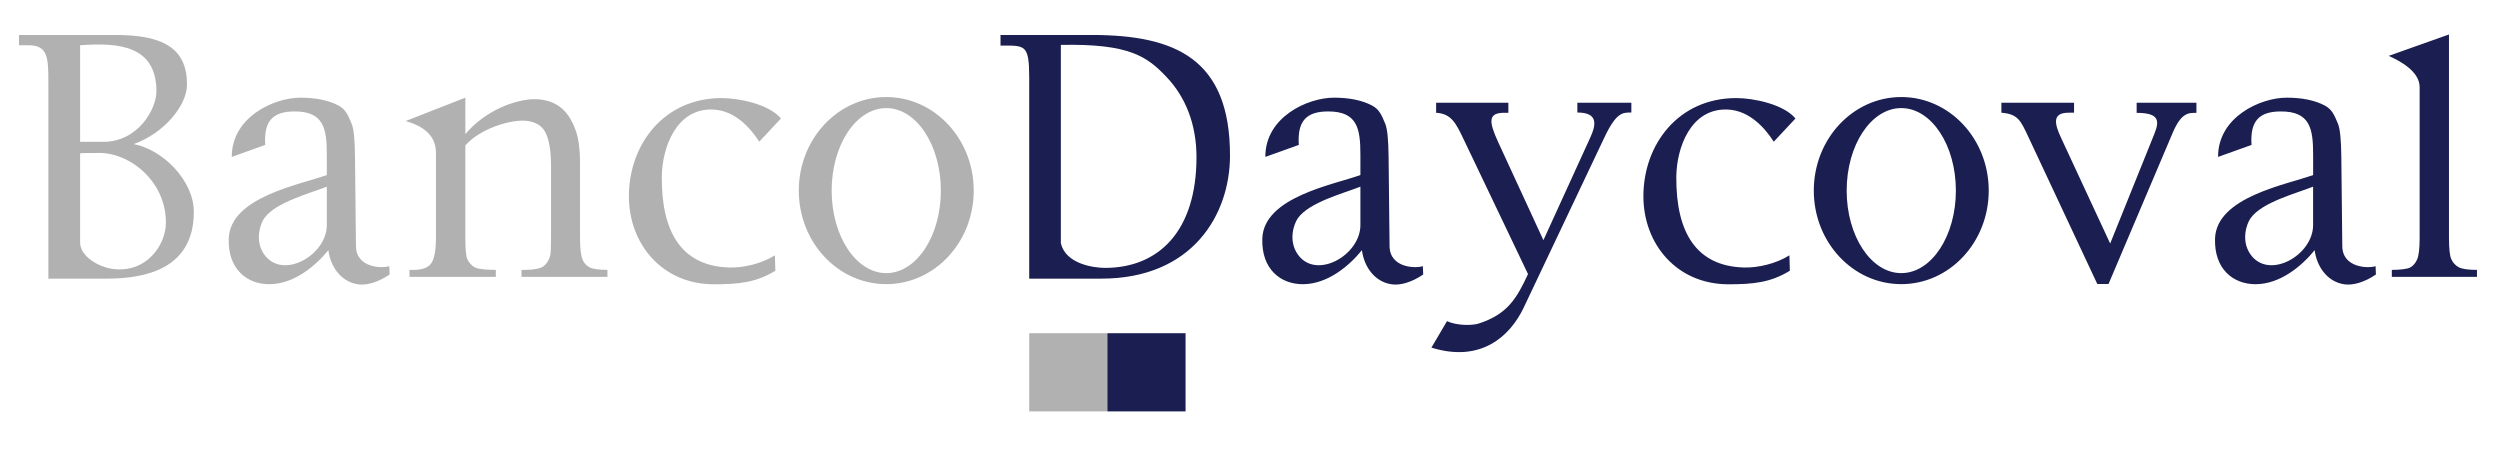
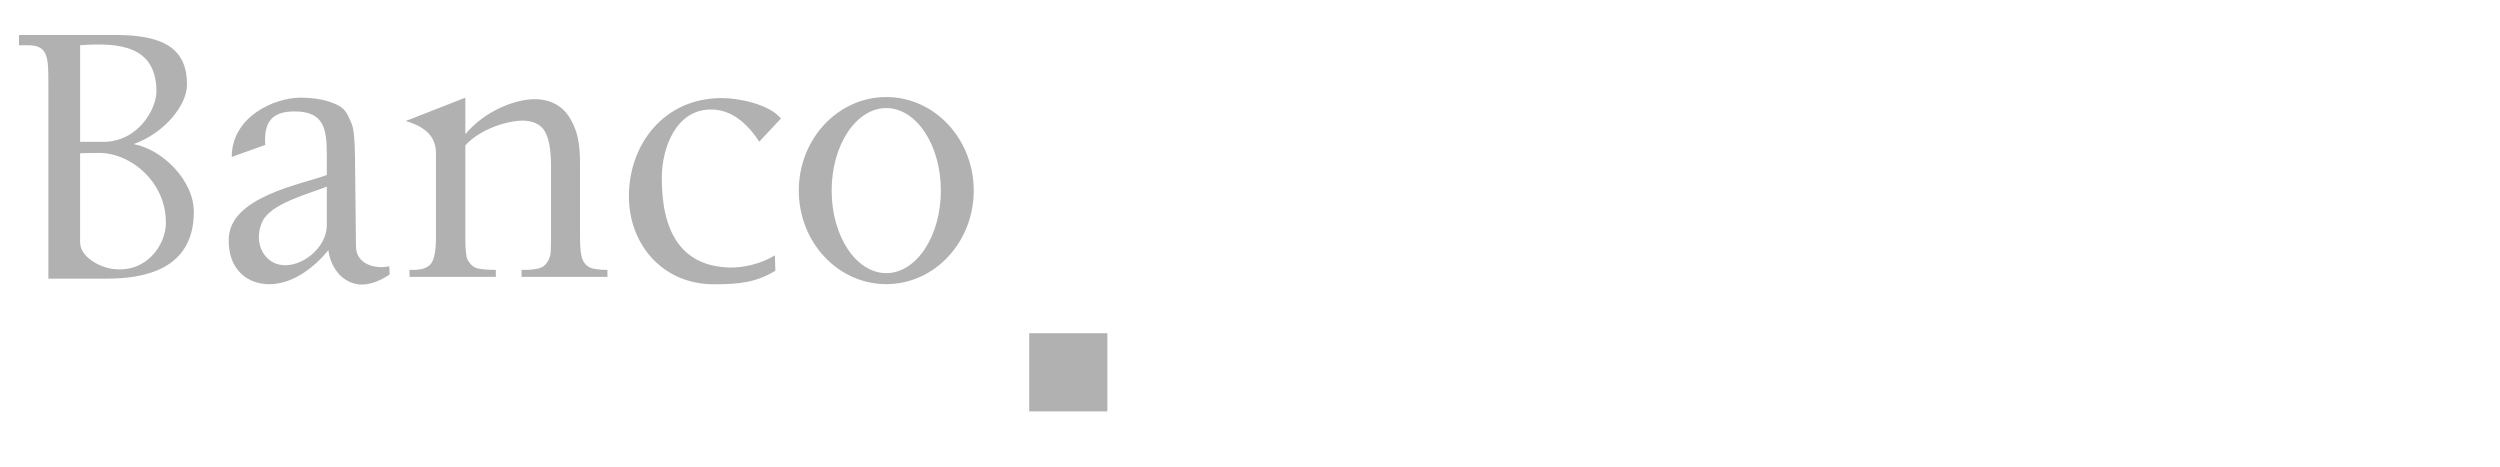
<svg xmlns="http://www.w3.org/2000/svg" width="455" zoomAndPan="magnify" viewBox="0 0 341.25 63.75" height="85" preserveAspectRatio="xMidYMid meet" version="1.0">
  <path fill="#b1b1b1" d="M 6.602 38.035 L 6.602 11.141 C 6.602 7.738 6.492 6.176 3.832 6.176 L 2.594 6.176 L 2.594 4.773 L 15.785 4.773 C 22.055 4.773 25.602 6.457 25.52 11.648 C 25.477 14.348 22.508 18.145 18.246 19.668 C 22.27 20.434 26.457 24.68 26.457 28.922 C 26.457 36.801 19.695 38.035 14.547 38.035 Z M 10.938 19.359 L 14.105 19.359 C 18.895 19.355 21.352 14.84 21.352 12.484 C 21.352 6.262 16.285 5.773 10.938 6.18 Z M 10.938 33.102 C 10.938 35.047 13.543 36.461 15.375 36.707 C 19.969 37.324 22.633 33.469 22.645 30.418 C 22.668 24.602 17.5 20.684 13.246 20.879 C 12.527 20.914 11.379 20.855 10.934 20.93 L 10.934 33.102 Z M 63.52 18.312 C 66.297 14.996 70.477 13.539 72.988 13.539 C 74.277 13.539 75.395 13.867 76.32 14.512 C 77.258 15.156 78 16.227 78.551 17.711 C 78.934 18.754 79.172 20.145 79.172 22.285 L 79.172 32.438 C 79.172 33.93 79.297 34.938 79.535 35.477 C 79.719 35.902 80.027 36.242 80.445 36.477 C 80.867 36.715 81.781 36.84 82.914 36.84 L 82.914 37.793 L 71.188 37.793 L 71.188 36.84 L 71.684 36.84 C 72.777 36.84 73.758 36.672 74.199 36.336 C 74.633 36.004 74.941 35.504 75.109 34.859 C 75.176 34.602 75.215 33.789 75.215 32.438 L 75.215 22.664 C 75.215 20.496 74.934 18.914 74.375 17.934 C 73.82 16.953 72.672 16.465 71.344 16.465 C 69.301 16.465 65.543 17.59 63.52 19.844 L 63.52 32.438 C 63.52 34.035 63.613 35.02 63.801 35.398 C 64.047 35.895 64.383 36.258 64.809 36.496 C 65.234 36.727 66.379 36.84 67.68 36.84 L 67.68 37.793 L 55.898 37.793 L 55.898 36.84 L 56.422 36.84 C 57.633 36.84 58.445 36.539 58.871 35.93 C 59.293 35.32 59.508 34.152 59.508 32.438 L 59.508 20.891 C 59.508 18.539 57.918 17.262 55.375 16.52 L 63.52 13.332 Z M 103.637 19.344 C 102.531 17.605 100.41 15.094 97.367 14.953 C 92.285 14.723 90.355 20.211 90.336 24.184 C 90.297 31.691 93.027 36.324 99.559 36.516 C 101.426 36.57 103.934 36.016 105.773 34.852 L 105.836 36.953 C 103.207 38.57 100.828 38.805 97.449 38.805 C 90.414 38.805 85.844 33.328 85.844 26.789 C 85.844 19.746 90.594 13.387 98.516 13.387 C 100.926 13.387 105.016 14.246 106.598 16.176 Z M 120.977 13.246 C 127.57 13.246 132.914 18.965 132.914 26.016 C 132.914 33.066 127.57 38.785 120.977 38.785 C 114.379 38.785 109.035 33.066 109.035 26.016 C 109.035 18.965 114.379 13.246 120.977 13.246 Z M 120.977 14.754 C 125.09 14.754 128.426 19.797 128.426 26.016 C 128.426 32.238 125.09 37.281 120.977 37.281 C 116.859 37.281 113.52 32.238 113.52 26.016 C 113.52 19.797 116.859 14.754 120.977 14.754 Z M 31.637 21.418 C 31.613 15.957 37.438 13.332 40.992 13.332 C 43.109 13.332 44.832 13.688 46.184 14.395 C 47.203 14.926 47.504 15.723 47.988 16.863 C 48.301 17.594 48.434 19.117 48.457 21.41 L 48.59 33.602 C 48.625 36.605 52.207 36.66 53.137 36.328 L 53.184 37.469 C 51.652 38.512 50.086 38.98 48.895 38.812 C 46.418 38.465 45.062 36.199 44.824 34.145 C 43.137 36.223 40.184 38.793 36.742 38.793 C 33.719 38.793 31.09 36.738 31.223 32.574 C 31.398 26.887 40.945 25.223 44.609 23.891 L 44.609 21.105 C 44.609 17.527 44.184 15.211 40.215 15.211 C 37.324 15.211 35.973 16.438 36.207 19.781 Z M 44.609 30.73 L 44.609 25.48 C 42.234 26.418 37.633 27.602 36.082 29.777 C 35.488 30.609 34.777 32.844 36.027 34.68 C 38.504 38.297 44.609 34.867 44.609 30.73 Z M 44.609 30.73 " fill-opacity="1" fill-rule="evenodd" />
-   <path fill="#1a1e51" d="M 172.719 21.418 C 172.695 15.957 178.523 13.332 182.078 13.332 C 184.191 13.332 185.914 13.688 187.27 14.395 C 188.285 14.926 188.59 15.723 189.074 16.863 C 189.383 17.594 189.516 19.117 189.543 21.41 L 189.676 33.602 C 189.707 36.605 193.293 36.66 194.219 36.328 L 194.266 37.469 C 192.738 38.512 191.168 38.98 189.98 38.812 C 187.5 38.465 186.145 36.199 185.906 34.145 C 184.219 36.223 181.27 38.793 177.824 38.793 C 174.801 38.793 172.176 36.738 172.305 32.574 C 172.48 26.887 182.027 25.223 185.695 23.891 L 185.695 21.105 C 185.695 17.527 185.266 15.211 181.297 15.211 C 178.406 15.211 177.055 16.438 177.289 19.781 Z M 185.695 30.73 L 185.695 25.48 C 183.316 26.418 178.715 27.602 177.164 29.777 C 176.574 30.609 175.859 32.844 177.113 34.68 C 179.586 38.297 185.695 34.867 185.695 30.73 Z M 140.488 38.035 L 140.488 10.645 C 140.488 6.012 139.934 6.223 136.57 6.223 L 136.57 4.773 L 148.996 4.773 C 160.43 4.773 167.895 8.012 167.895 21.227 C 167.895 29.297 162.777 38.035 150.32 38.035 Z M 144.805 33.172 C 145.453 36.102 149.43 36.566 150.832 36.566 C 158.211 36.566 163.32 31.496 163.32 21.453 C 163.32 16.863 161.766 13.195 159.273 10.555 C 156.605 7.723 154.203 5.938 144.805 6.129 Z M 197.516 43.836 C 198.828 44.453 200.926 44.453 201.824 44.168 C 205.758 42.906 207.023 40.75 208.574 37.41 L 199.801 19.043 C 198.781 16.91 198.137 15.5 196.031 15.395 L 196.031 14.023 L 205.891 14.023 L 205.891 15.395 L 205.344 15.395 C 203.184 15.395 203.145 16.453 204.492 19.379 L 210.676 32.785 L 217.082 18.754 C 217.875 17.02 218.176 15.359 215.309 15.359 L 215.309 14.023 L 222.68 14.023 L 222.68 15.359 C 221.5 15.359 220.641 15.301 219.004 18.754 L 207.988 41.984 C 206.109 45.941 202.105 49.543 195.387 47.449 Z M 273.188 14.023 L 283.109 14.023 L 283.109 15.383 L 282.383 15.383 C 280.027 15.383 280.484 16.98 281.328 18.797 L 288.039 33.242 L 294.059 18.301 C 294.777 16.512 294.789 15.406 291.652 15.406 L 291.652 14.023 L 299.812 14.023 L 299.812 15.406 C 298.75 15.406 297.762 15.324 296.551 18.18 L 287.812 38.77 L 286.285 38.77 L 276.875 18.695 C 275.809 16.418 275.445 15.574 273.188 15.383 Z M 334.285 4.707 L 334.285 32.438 C 334.285 33.91 334.387 34.895 334.602 35.371 C 334.82 35.852 335.152 36.223 335.602 36.469 C 336.043 36.715 336.883 36.84 338.105 36.84 L 338.105 37.793 L 326.484 37.793 L 326.484 36.84 C 327.57 36.84 328.609 36.727 329.008 36.504 C 329.406 36.281 329.719 35.914 329.945 35.398 C 330.172 34.887 330.281 33.895 330.281 32.438 L 330.281 11.895 C 330.281 9.699 327.516 8.289 326.059 7.625 Z M 259.523 13.246 C 266.117 13.246 271.461 18.965 271.461 26.016 C 271.461 33.066 266.117 38.785 259.523 38.785 C 252.926 38.785 247.582 33.066 247.582 26.016 C 247.582 18.965 252.93 13.246 259.523 13.246 Z M 259.523 14.754 C 263.637 14.754 266.977 19.797 266.977 26.016 C 266.977 32.238 263.637 37.281 259.523 37.281 C 255.406 37.281 252.07 32.238 252.07 26.016 C 252.07 19.797 255.406 14.754 259.523 14.754 Z M 302.766 21.418 C 302.742 15.957 308.57 13.332 312.125 13.332 C 314.238 13.332 315.961 13.688 317.316 14.395 C 318.332 14.926 318.637 15.723 319.121 16.863 C 319.43 17.594 319.562 19.117 319.59 21.41 L 319.723 33.602 C 319.754 36.605 323.34 36.66 324.266 36.328 L 324.312 37.469 C 322.785 38.512 321.215 38.98 320.027 38.812 C 317.547 38.465 316.195 36.199 315.953 34.145 C 314.266 36.223 311.316 38.793 307.871 38.793 C 304.848 38.793 302.223 36.738 302.352 32.574 C 302.527 26.887 312.074 25.223 315.742 23.891 L 315.742 21.105 C 315.742 17.527 315.312 15.211 311.344 15.211 C 308.453 15.211 307.102 16.438 307.336 19.781 Z M 315.738 30.73 L 315.738 25.48 C 313.363 26.418 308.762 27.602 307.211 29.777 C 306.617 30.609 305.906 32.844 307.16 34.68 C 309.633 38.297 315.738 34.867 315.738 30.73 Z M 242.117 19.344 C 241.012 17.605 238.891 15.094 235.848 14.953 C 230.766 14.723 228.836 20.211 228.816 24.184 C 228.777 31.691 231.508 36.324 238.039 36.516 C 239.906 36.57 242.414 36.016 244.254 34.852 L 244.316 36.953 C 241.688 38.57 239.309 38.805 235.93 38.805 C 228.895 38.805 224.324 33.328 224.324 26.789 C 224.324 19.746 229.074 13.387 236.996 13.387 C 239.406 13.387 243.496 14.246 245.078 16.176 Z M 242.117 19.344 " fill-opacity="1" fill-rule="evenodd" />
  <path fill="#b1b1b1" d="M 140.488 45.484 L 151.156 45.484 L 151.156 56.156 L 140.488 56.156 Z M 140.488 45.484 " fill-opacity="1" fill-rule="evenodd" />
-   <path fill="#1a1e51" d="M 151.156 45.484 L 161.828 45.484 L 161.828 56.156 L 151.156 56.156 Z M 151.156 45.484 " fill-opacity="1" fill-rule="evenodd" />
</svg>